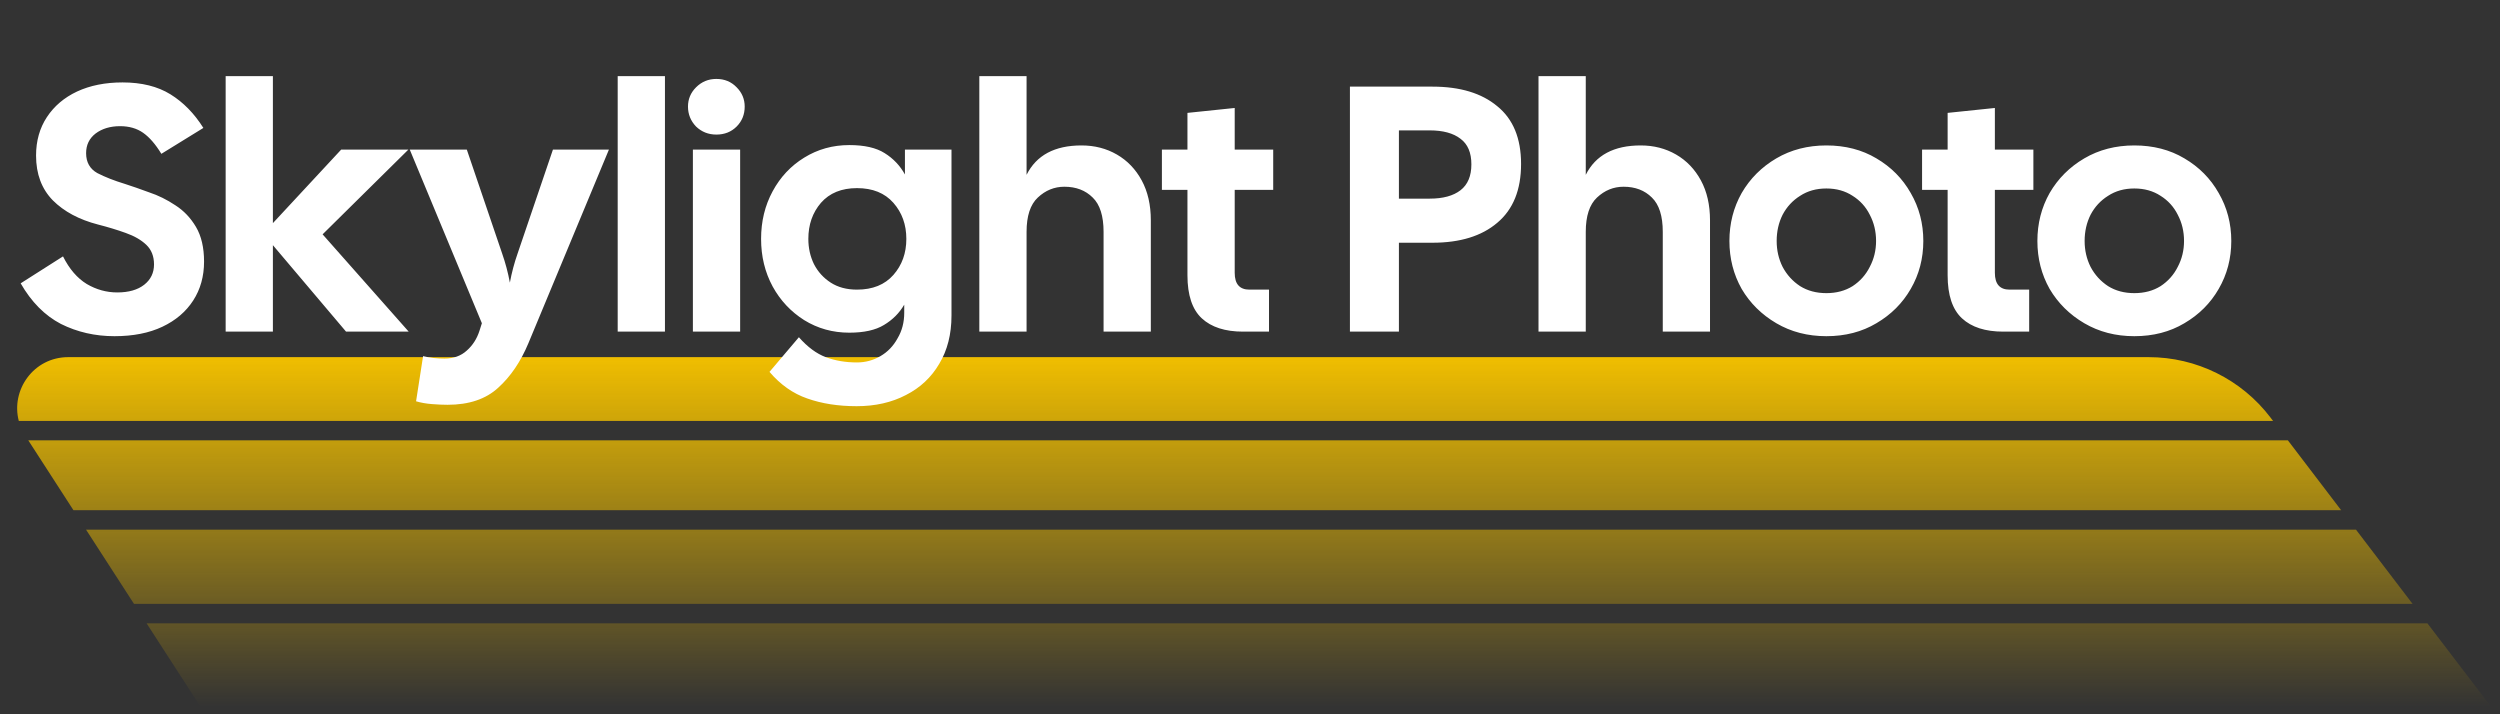
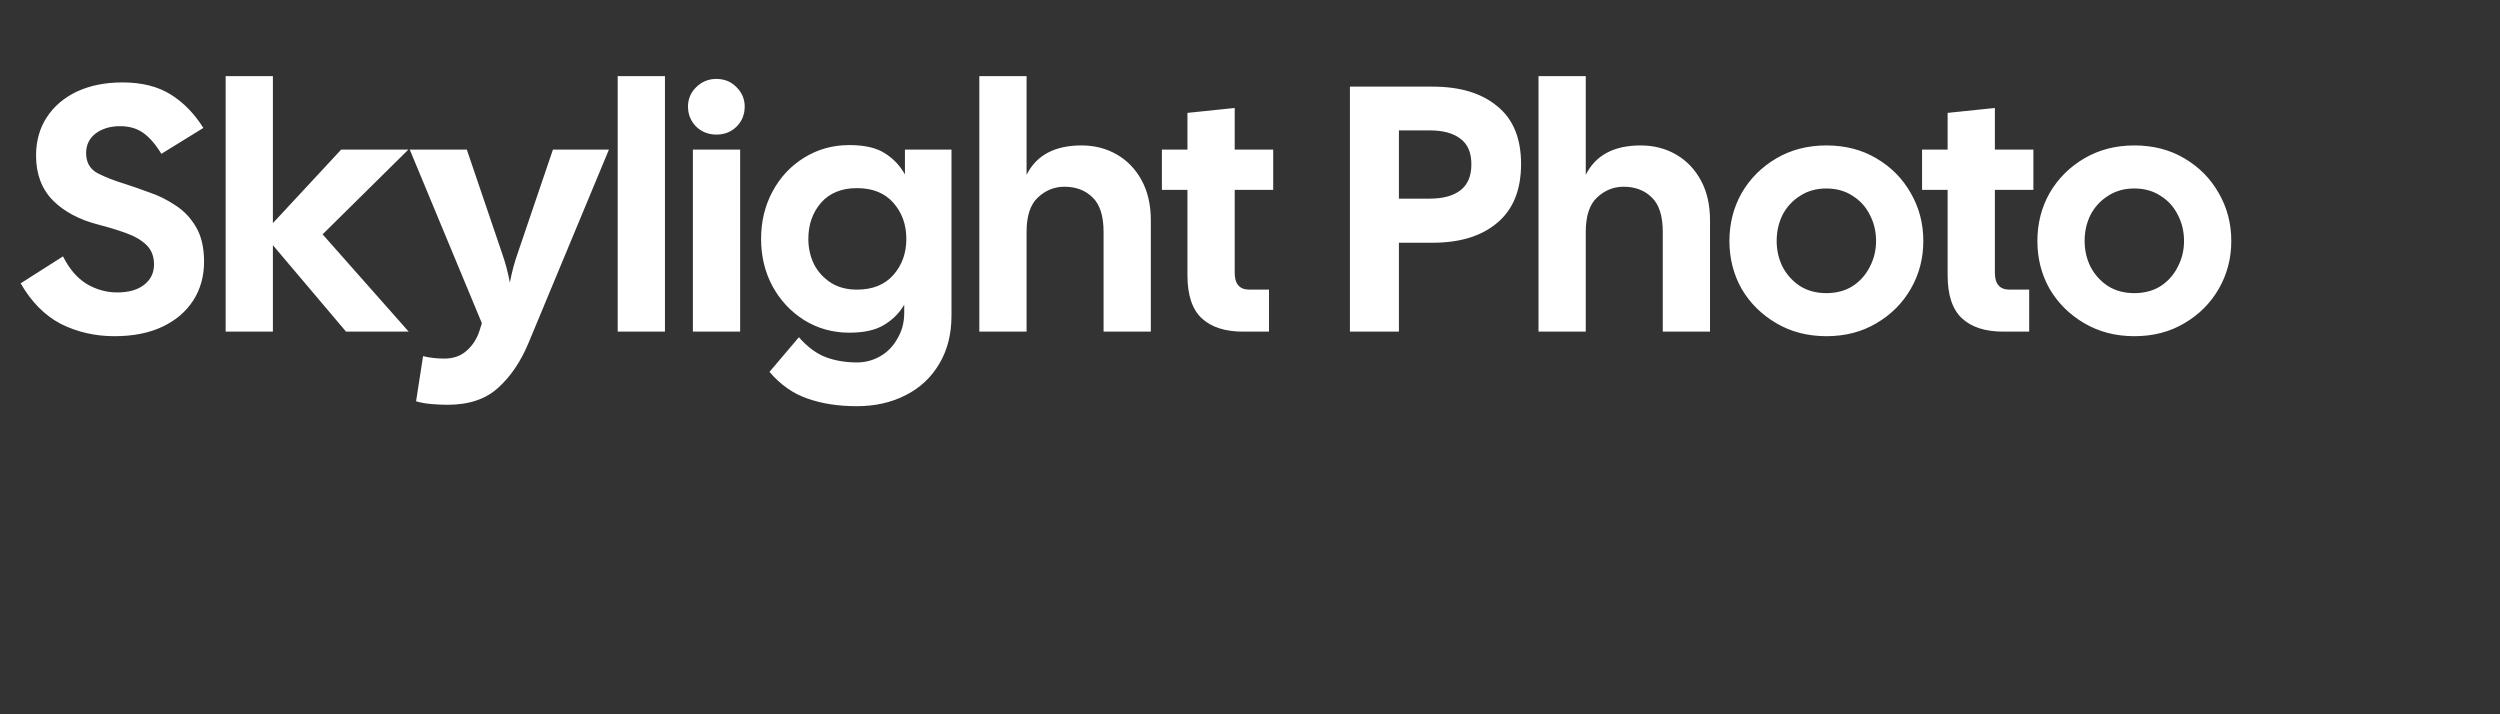
<svg xmlns="http://www.w3.org/2000/svg" width="196" height="56" viewBox="0 0 196 56" fill="none">
  <rect x="0" y="0" width="196" height="56" fill="#333333" stroke="none" />
-   <path d="M195.32 55.44H15.74L11.491 48.867H190.307L195.32 55.44ZM189.145 47.343H10.505L6.745 41.524H184.708L189.145 47.343ZM183.546 40H5.758L2.219 34.524H179.371L183.546 40ZM168.456 28C172.199 28 175.728 29.747 177.998 32.724L178.208 33H1.473C0.839 30.584 2.629 28 5.349 28H168.456Z" fill="url(#paint0_linear_92_538)" />
  <path d="M8.974 26.357C7.455 26.357 6.056 26.037 4.775 25.396C3.513 24.738 2.461 23.677 1.62 22.213L4.94 20.1C5.434 21.088 6.056 21.811 6.806 22.268C7.556 22.707 8.352 22.927 9.193 22.927C10.09 22.927 10.794 22.725 11.306 22.323C11.818 21.921 12.075 21.39 12.075 20.731C12.075 20.091 11.873 19.579 11.471 19.195C11.068 18.811 10.529 18.5 9.852 18.262C9.193 18.024 8.471 17.804 7.684 17.603C6.202 17.219 5.022 16.588 4.144 15.71C3.266 14.813 2.827 13.643 2.827 12.197C2.827 11.045 3.111 10.039 3.678 9.179C4.245 8.319 5.031 7.651 6.038 7.176C7.062 6.7 8.251 6.462 9.605 6.462C11.105 6.462 12.358 6.773 13.364 7.395C14.37 8.017 15.23 8.895 15.944 10.03L12.651 12.06C12.193 11.31 11.718 10.761 11.224 10.414C10.73 10.066 10.126 9.892 9.413 9.892C8.644 9.892 8.004 10.085 7.492 10.469C6.998 10.853 6.751 11.365 6.751 12.005C6.751 12.719 7.044 13.24 7.629 13.569C8.233 13.88 8.955 14.164 9.797 14.42C10.364 14.603 10.995 14.822 11.69 15.079C12.404 15.316 13.09 15.655 13.748 16.094C14.407 16.515 14.947 17.082 15.367 17.795C15.788 18.509 15.998 19.414 15.998 20.512C15.998 21.664 15.715 22.68 15.148 23.558C14.581 24.436 13.776 25.122 12.733 25.616C11.69 26.11 10.437 26.357 8.974 26.357ZM17.691 26V5.968H21.395V17.493L26.746 11.731H32.014L25.292 18.372L32.042 26H27.13L21.395 19.222V26H17.691ZM35.089 31.735C34.724 31.735 34.312 31.717 33.855 31.68C33.397 31.644 32.986 31.57 32.62 31.461L33.169 27.921C33.681 28.049 34.239 28.113 34.842 28.113C35.556 28.113 36.141 27.902 36.599 27.482C37.056 27.079 37.385 26.567 37.587 25.945L37.779 25.341L32.126 11.731H36.599L39.37 19.881C39.626 20.613 39.828 21.372 39.974 22.158C40.12 21.372 40.321 20.613 40.578 19.881L43.349 11.731H47.739L41.428 26.905C40.825 28.351 40.038 29.512 39.068 30.39C38.099 31.287 36.772 31.735 35.089 31.735ZM48.427 26V5.968H52.132V26H48.427ZM56.161 10.551C55.539 10.551 55.009 10.341 54.57 9.92C54.149 9.481 53.938 8.959 53.938 8.356C53.938 7.77 54.149 7.267 54.57 6.846C55.009 6.407 55.539 6.188 56.161 6.188C56.801 6.188 57.332 6.407 57.753 6.846C58.173 7.267 58.384 7.77 58.384 8.356C58.384 8.978 58.173 9.499 57.753 9.92C57.332 10.341 56.801 10.551 56.161 10.551ZM54.323 26V11.731H58.027V26H54.323ZM67.16 31.845C65.715 31.845 64.426 31.644 63.291 31.241C62.175 30.857 61.188 30.162 60.328 29.156L62.633 26.439C63.31 27.207 64.014 27.729 64.746 28.003C65.478 28.278 66.292 28.415 67.188 28.415C67.847 28.415 68.459 28.25 69.026 27.921C69.594 27.592 70.042 27.125 70.371 26.521C70.719 25.936 70.892 25.268 70.892 24.518V23.887C70.508 24.546 69.978 25.076 69.301 25.479C68.642 25.881 67.737 26.082 66.584 26.082C65.285 26.082 64.106 25.753 63.044 25.095C62.002 24.436 61.178 23.558 60.575 22.46C59.971 21.344 59.669 20.1 59.669 18.728C59.669 17.356 59.971 16.112 60.575 14.996C61.178 13.88 62.002 13.002 63.044 12.362C64.106 11.704 65.285 11.374 66.584 11.374C67.773 11.374 68.697 11.585 69.356 12.005C70.033 12.426 70.563 12.984 70.947 13.679V11.731H74.597V24.738C74.597 26.201 74.277 27.463 73.636 28.524C73.014 29.586 72.146 30.4 71.03 30.967C69.914 31.552 68.624 31.845 67.16 31.845ZM67.188 22.707C68.414 22.707 69.365 22.323 70.042 21.555C70.719 20.786 71.057 19.844 71.057 18.728C71.057 17.612 70.719 16.67 70.042 15.902C69.365 15.133 68.414 14.749 67.188 14.749C65.981 14.749 65.038 15.133 64.362 15.902C63.703 16.67 63.374 17.612 63.374 18.728C63.374 19.442 63.52 20.1 63.813 20.704C64.124 21.308 64.563 21.792 65.13 22.158C65.697 22.524 66.383 22.707 67.188 22.707ZM76.779 26V5.968H80.483V13.707C81.252 12.17 82.688 11.402 84.791 11.402C85.816 11.402 86.74 11.639 87.563 12.115C88.386 12.591 89.036 13.268 89.511 14.146C89.987 15.024 90.225 16.067 90.225 17.274V26H86.52V18.179C86.52 16.936 86.237 16.039 85.67 15.49C85.103 14.923 84.362 14.64 83.447 14.64C82.66 14.64 81.965 14.923 81.362 15.49C80.776 16.039 80.483 16.936 80.483 18.179V26H76.779ZM97.459 26C96.051 26 94.971 25.652 94.221 24.957C93.471 24.262 93.096 23.137 93.096 21.582V14.887H91.093V11.731H93.096V8.85L96.801 8.465V11.731H99.819V14.887H96.801V21.39C96.801 22.268 97.185 22.707 97.953 22.707H99.49V26H97.459ZM105.834 26V6.792H112.31C114.468 6.792 116.161 7.304 117.386 8.328C118.63 9.334 119.252 10.844 119.252 12.856C119.252 14.887 118.63 16.423 117.386 17.466C116.161 18.509 114.468 19.03 112.31 19.03H109.675V26H105.834ZM109.675 15.573H112.09C113.133 15.573 113.938 15.353 114.505 14.914C115.072 14.475 115.356 13.798 115.356 12.883C115.356 11.969 115.072 11.301 114.505 10.88C113.938 10.441 113.133 10.222 112.09 10.222H109.675V15.573ZM120.619 26V5.968H124.324V13.707C125.092 12.17 126.528 11.402 128.632 11.402C129.657 11.402 130.58 11.639 131.404 12.115C132.227 12.591 132.876 13.268 133.352 14.146C133.828 15.024 134.065 16.067 134.065 17.274V26H130.361V18.179C130.361 16.936 130.077 16.039 129.51 15.49C128.943 14.923 128.202 14.64 127.288 14.64C126.501 14.64 125.806 14.923 125.202 15.49C124.617 16.039 124.324 16.936 124.324 18.179V26H120.619ZM143.187 26.357C141.724 26.357 140.416 26.018 139.263 25.341C138.111 24.665 137.205 23.768 136.547 22.652C135.907 21.518 135.586 20.265 135.586 18.893C135.586 17.521 135.907 16.268 136.547 15.133C137.205 13.999 138.111 13.094 139.263 12.417C140.416 11.74 141.724 11.402 143.187 11.402C144.669 11.402 145.977 11.74 147.111 12.417C148.264 13.094 149.16 13.999 149.801 15.133C150.459 16.268 150.788 17.521 150.788 18.893C150.788 20.265 150.459 21.518 149.801 22.652C149.16 23.768 148.264 24.665 147.111 25.341C145.977 26.018 144.669 26.357 143.187 26.357ZM143.187 22.982C143.974 22.982 144.66 22.799 145.245 22.433C145.831 22.049 146.279 21.546 146.59 20.924C146.919 20.302 147.084 19.625 147.084 18.893C147.084 18.143 146.919 17.457 146.59 16.835C146.279 16.213 145.831 15.719 145.245 15.353C144.66 14.969 143.974 14.777 143.187 14.777C142.401 14.777 141.715 14.969 141.129 15.353C140.544 15.719 140.087 16.213 139.757 16.835C139.446 17.457 139.291 18.143 139.291 18.893C139.291 19.625 139.446 20.302 139.757 20.924C140.087 21.546 140.544 22.049 141.129 22.433C141.715 22.799 142.401 22.982 143.187 22.982ZM157.057 26C155.648 26 154.569 25.652 153.819 24.957C153.069 24.262 152.694 23.137 152.694 21.582V14.887H150.69V11.731H152.694V8.85L156.398 8.465V11.731H159.417V14.887H156.398V21.39C156.398 22.268 156.782 22.707 157.551 22.707H159.087V26H157.057ZM167.332 26.357C165.868 26.357 164.56 26.018 163.408 25.341C162.255 24.665 161.35 23.768 160.691 22.652C160.051 21.518 159.731 20.265 159.731 18.893C159.731 17.521 160.051 16.268 160.691 15.133C161.35 13.999 162.255 13.094 163.408 12.417C164.56 11.74 165.868 11.402 167.332 11.402C168.814 11.402 170.122 11.74 171.256 12.417C172.408 13.094 173.305 13.999 173.945 15.133C174.604 16.268 174.933 17.521 174.933 18.893C174.933 20.265 174.604 21.518 173.945 22.652C173.305 23.768 172.408 24.665 171.256 25.341C170.122 26.018 168.814 26.357 167.332 26.357ZM167.332 22.982C168.119 22.982 168.805 22.799 169.39 22.433C169.975 22.049 170.424 21.546 170.735 20.924C171.064 20.302 171.228 19.625 171.228 18.893C171.228 18.143 171.064 17.457 170.735 16.835C170.424 16.213 169.975 15.719 169.39 15.353C168.805 14.969 168.119 14.777 167.332 14.777C166.545 14.777 165.859 14.969 165.274 15.353C164.688 15.719 164.231 16.213 163.902 16.835C163.591 17.457 163.435 18.143 163.435 18.893C163.435 19.625 163.591 20.302 163.902 20.924C164.231 21.546 164.688 22.049 165.274 22.433C165.859 22.799 166.545 22.982 167.332 22.982Z" fill="white" />
  <defs>
    <linearGradient id="paint0_linear_92_538" x1="70.265" y1="28" x2="70.265" y2="55.44" gradientUnits="userSpaceOnUse">
      <stop stop-color="#F0BE00" />
      <stop offset="1" stop-color="#F0BE00" stop-opacity="0" />
    </linearGradient>
  </defs>
</svg>